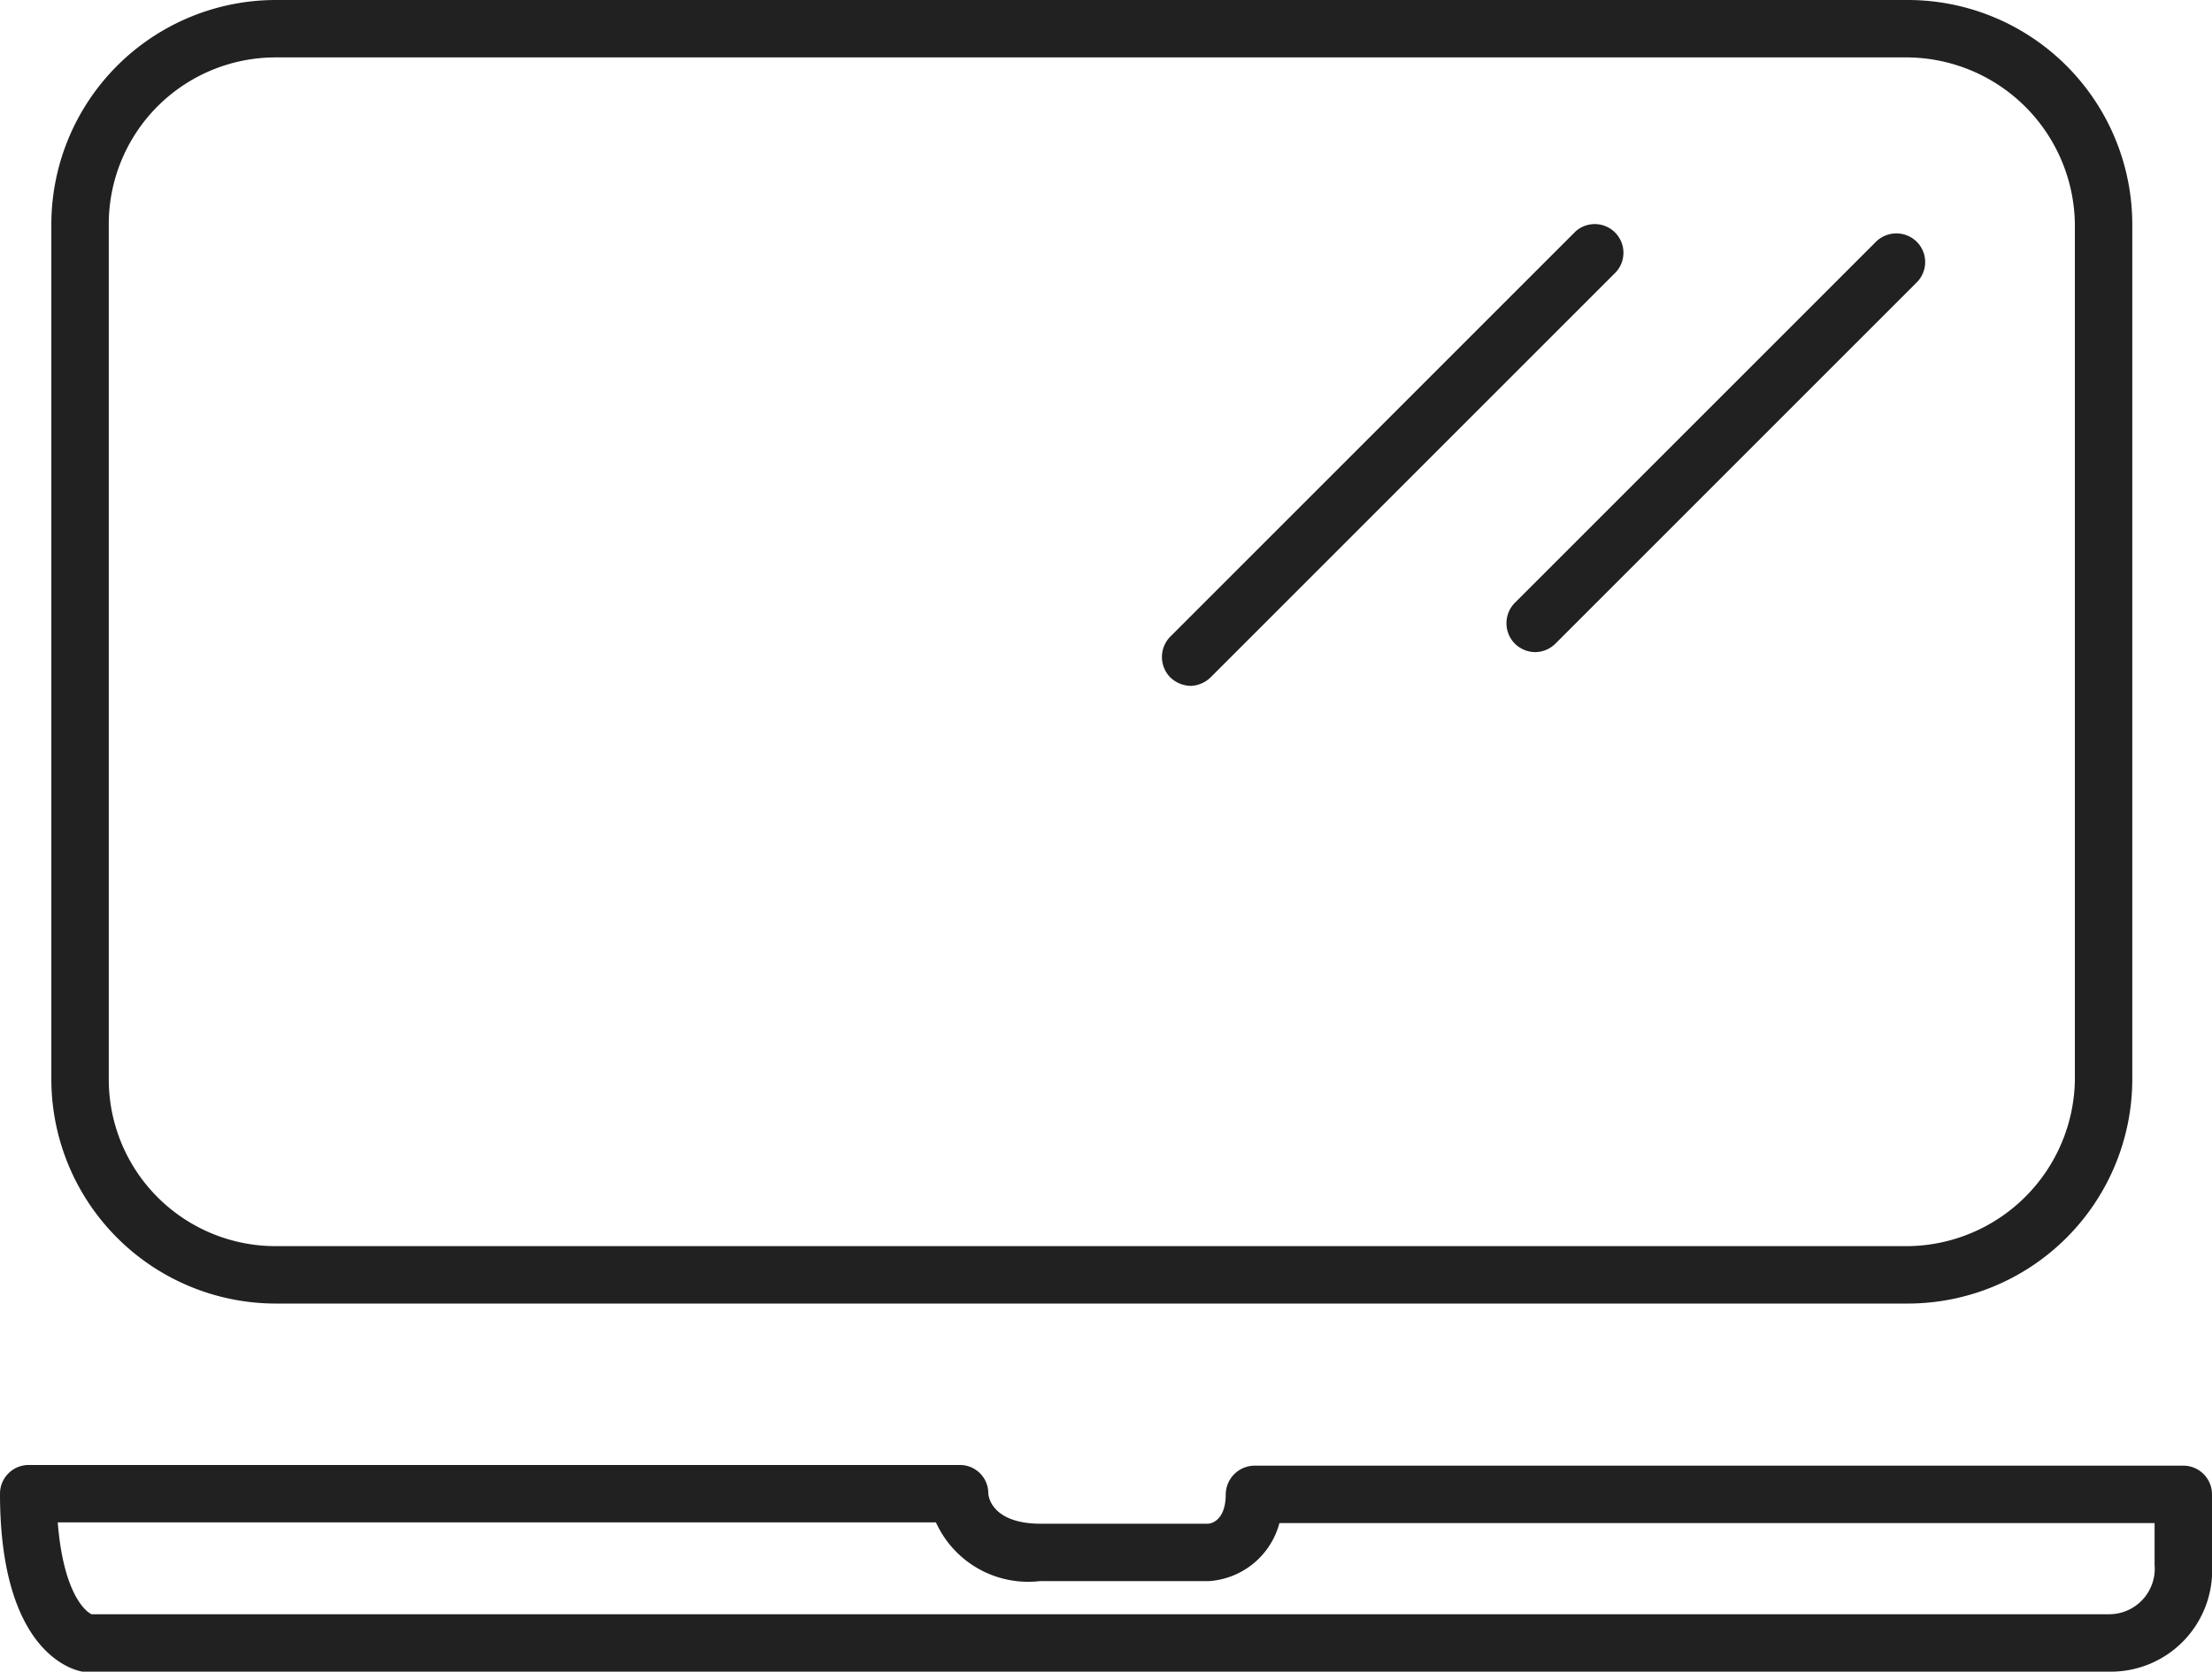
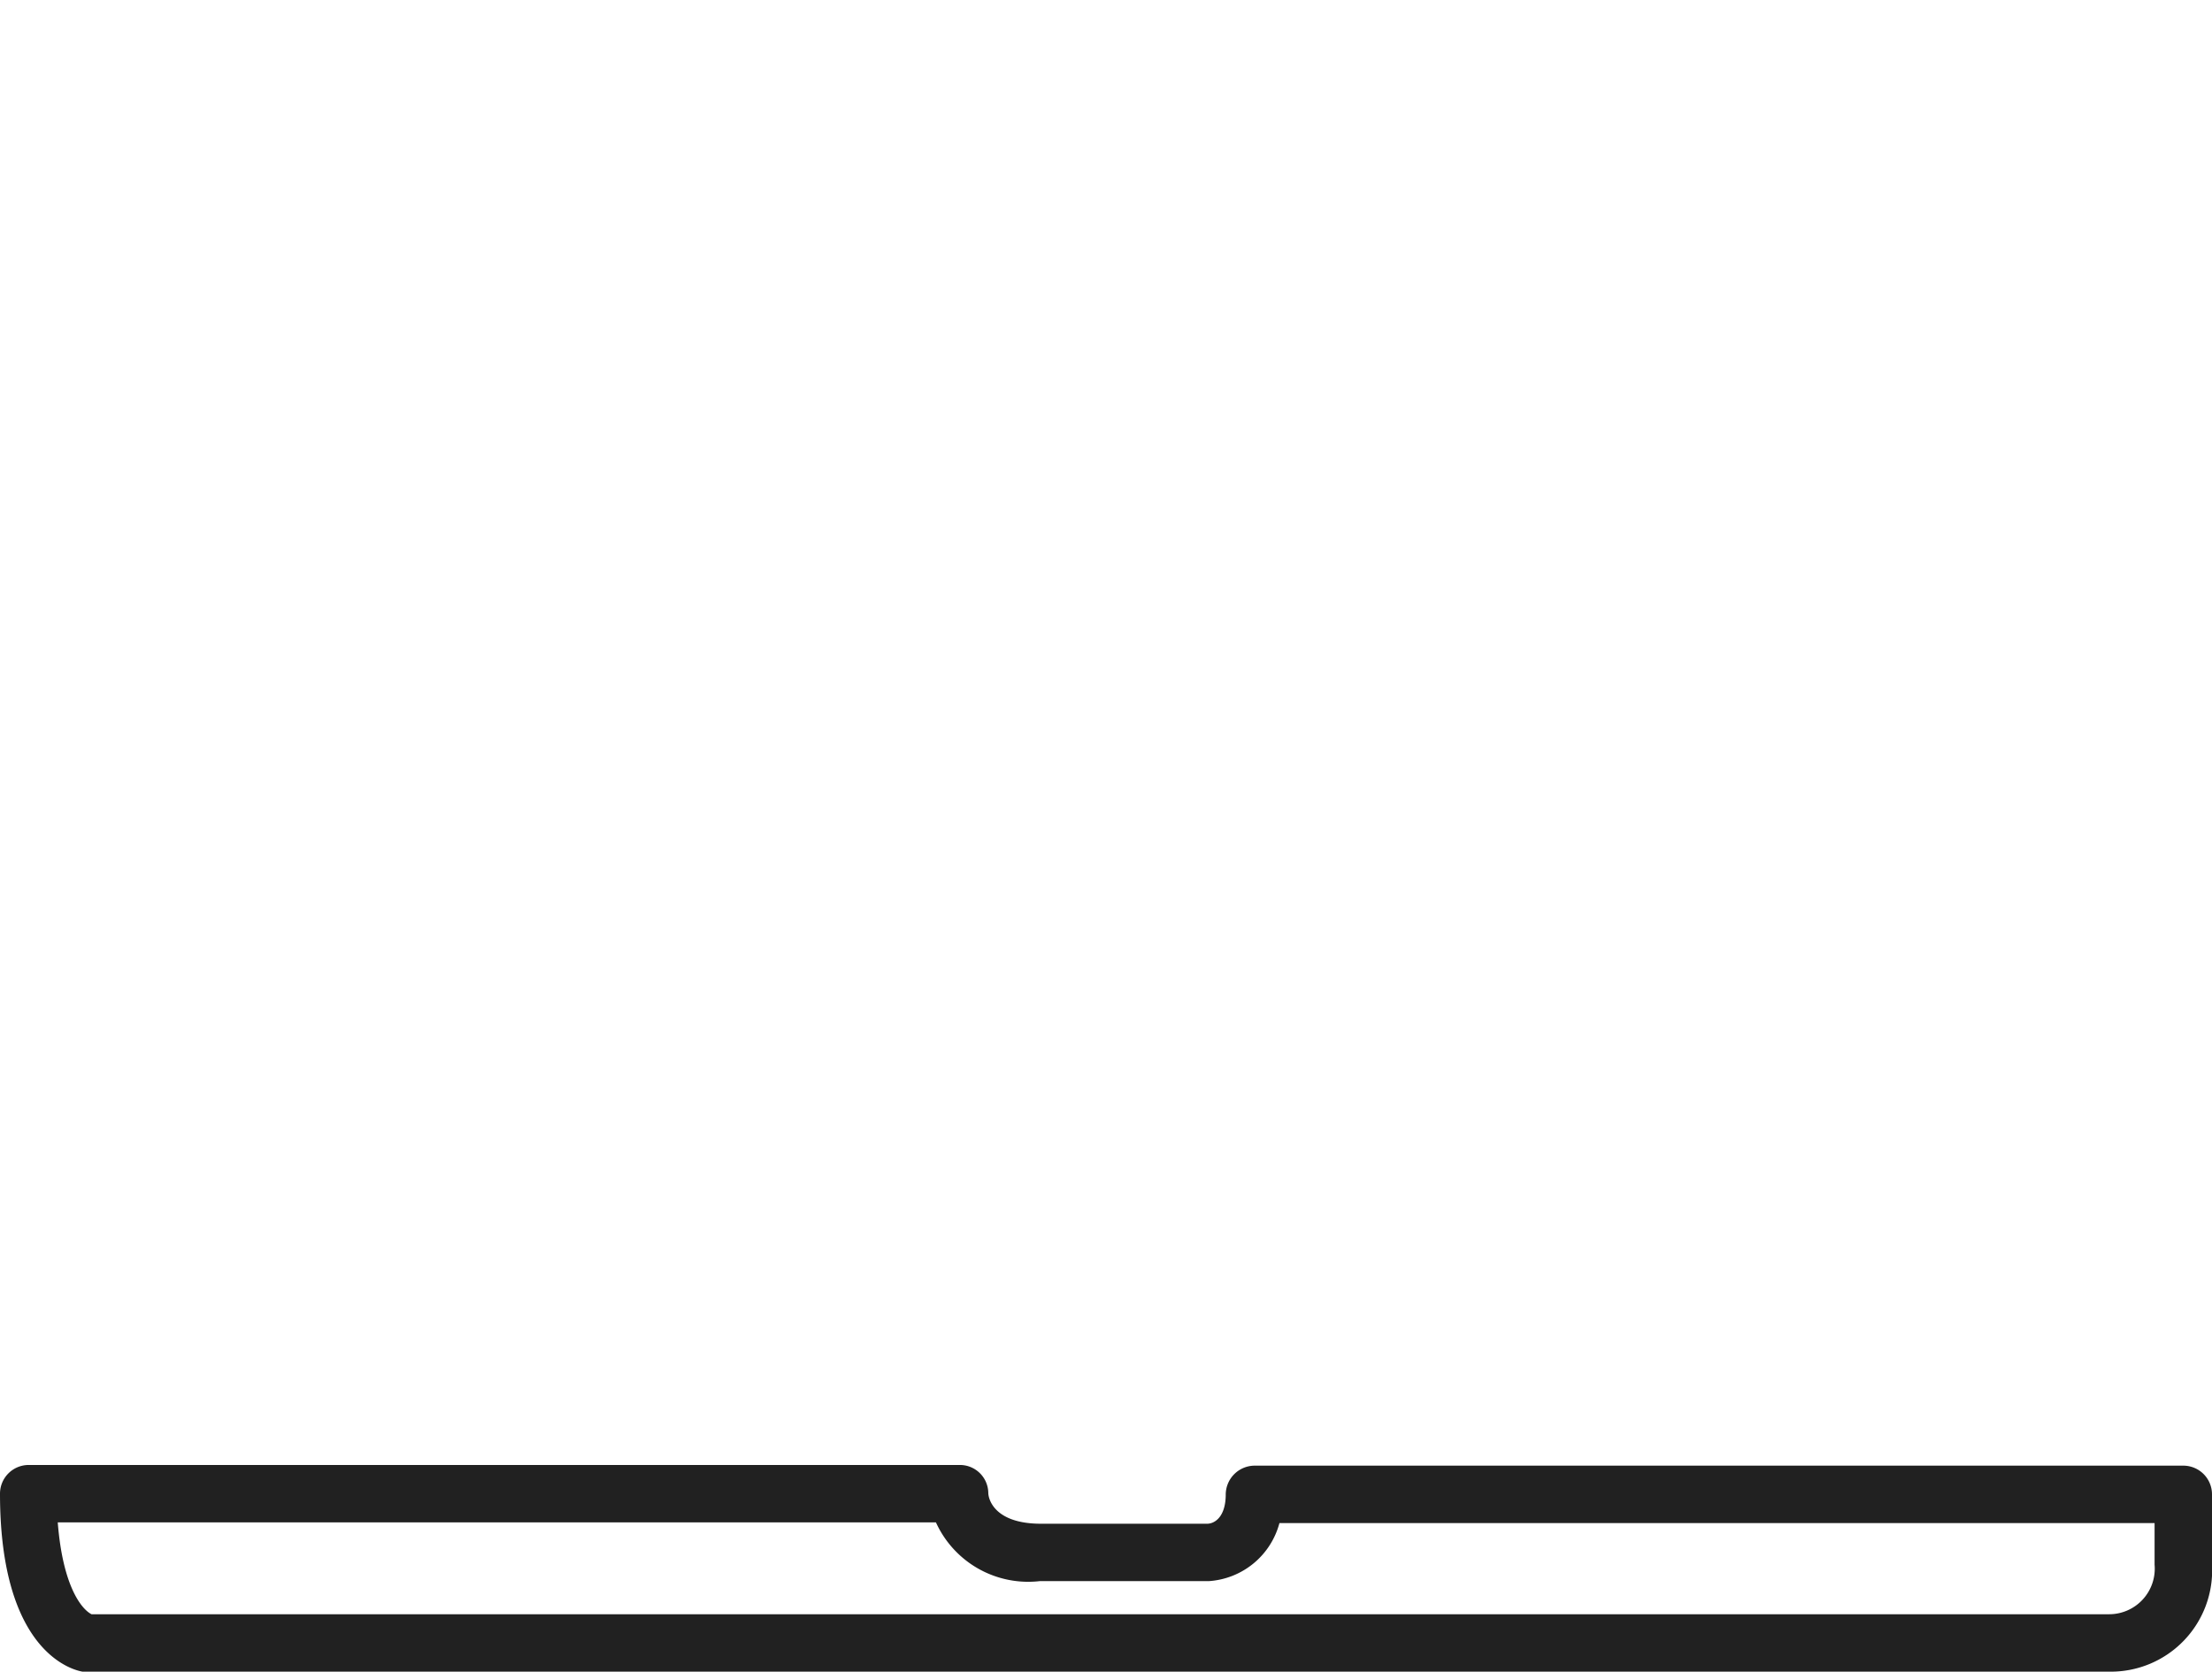
<svg xmlns="http://www.w3.org/2000/svg" viewBox="0 0 65.49 49.5">
  <defs>
    <style>.cls-1{fill:#212121;}</style>
  </defs>
  <g id="Ebene_2" data-name="Ebene 2">
    <g id="Layer_1" data-name="Layer 1">
-       <path class="cls-1" d="M56.49,38.6H8.16A6.65,6.65,0,0,1,1.52,32V6.64A6.65,6.65,0,0,1,8.16,0H56.49a6.65,6.65,0,0,1,6.64,6.64V32A6.65,6.65,0,0,1,56.49,38.6ZM8.16,1.7A4.94,4.94,0,0,0,3.22,6.64V32A4.94,4.94,0,0,0,8.16,36.9H56.49A5,5,0,0,0,61.43,32V6.64A5,5,0,0,0,56.49,1.7Z" />
      <path class="cls-1" d="M62.44,49.5h-60C2.22,49.46,0,49,0,44.23a.85.85,0,0,1,.85-.85H28.42a.84.84,0,0,1,.84.82c0,.2.19.92,1.56.92h4.92c.22,0,.55-.2.55-.87a.86.86,0,0,1,.86-.85H64.64a.85.85,0,0,1,.85.85v2.08A3,3,0,0,1,62.44,49.5ZM2.71,47.8H62.44a1.35,1.35,0,0,0,1.35-1.47V45.1H37.88a2.32,2.32,0,0,1-2.1,1.72h-5a3,3,0,0,1-3.07-1.74h-26C1.86,47,2.43,47.66,2.71,47.8Z" />
-       <path class="cls-1" d="M35.26,20.31a.9.9,0,0,1-.61-.25.86.86,0,0,1,0-1.21l12-12a.85.85,0,0,1,1.2,1.2l-12,12A.89.89,0,0,1,35.26,20.31Z" />
-       <path class="cls-1" d="M45.45,19.31a.87.87,0,0,1-.6-.25.86.86,0,0,1,0-1.21L55.54,7.16a.86.86,0,0,1,1.21,0,.85.85,0,0,1,0,1.2l-10.7,10.7A.86.86,0,0,1,45.45,19.31Z" />
    </g>
  </g>
</svg>